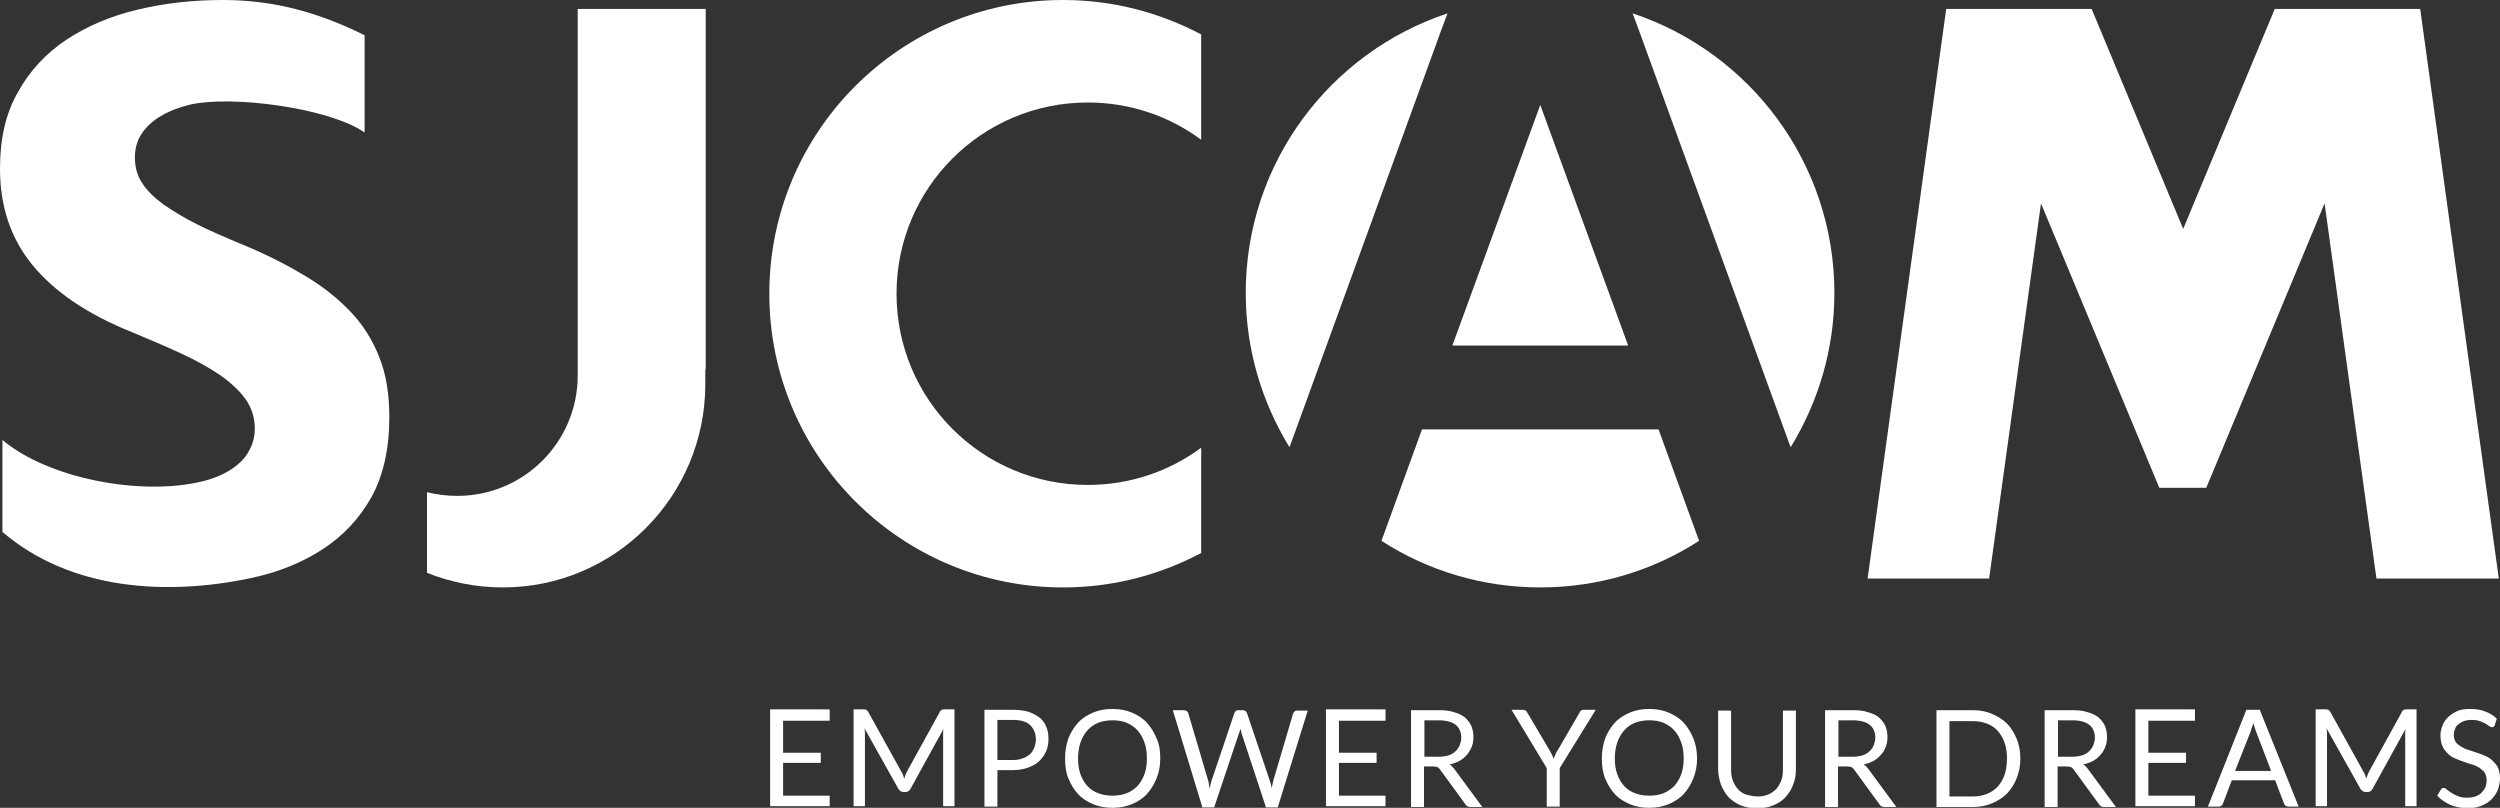
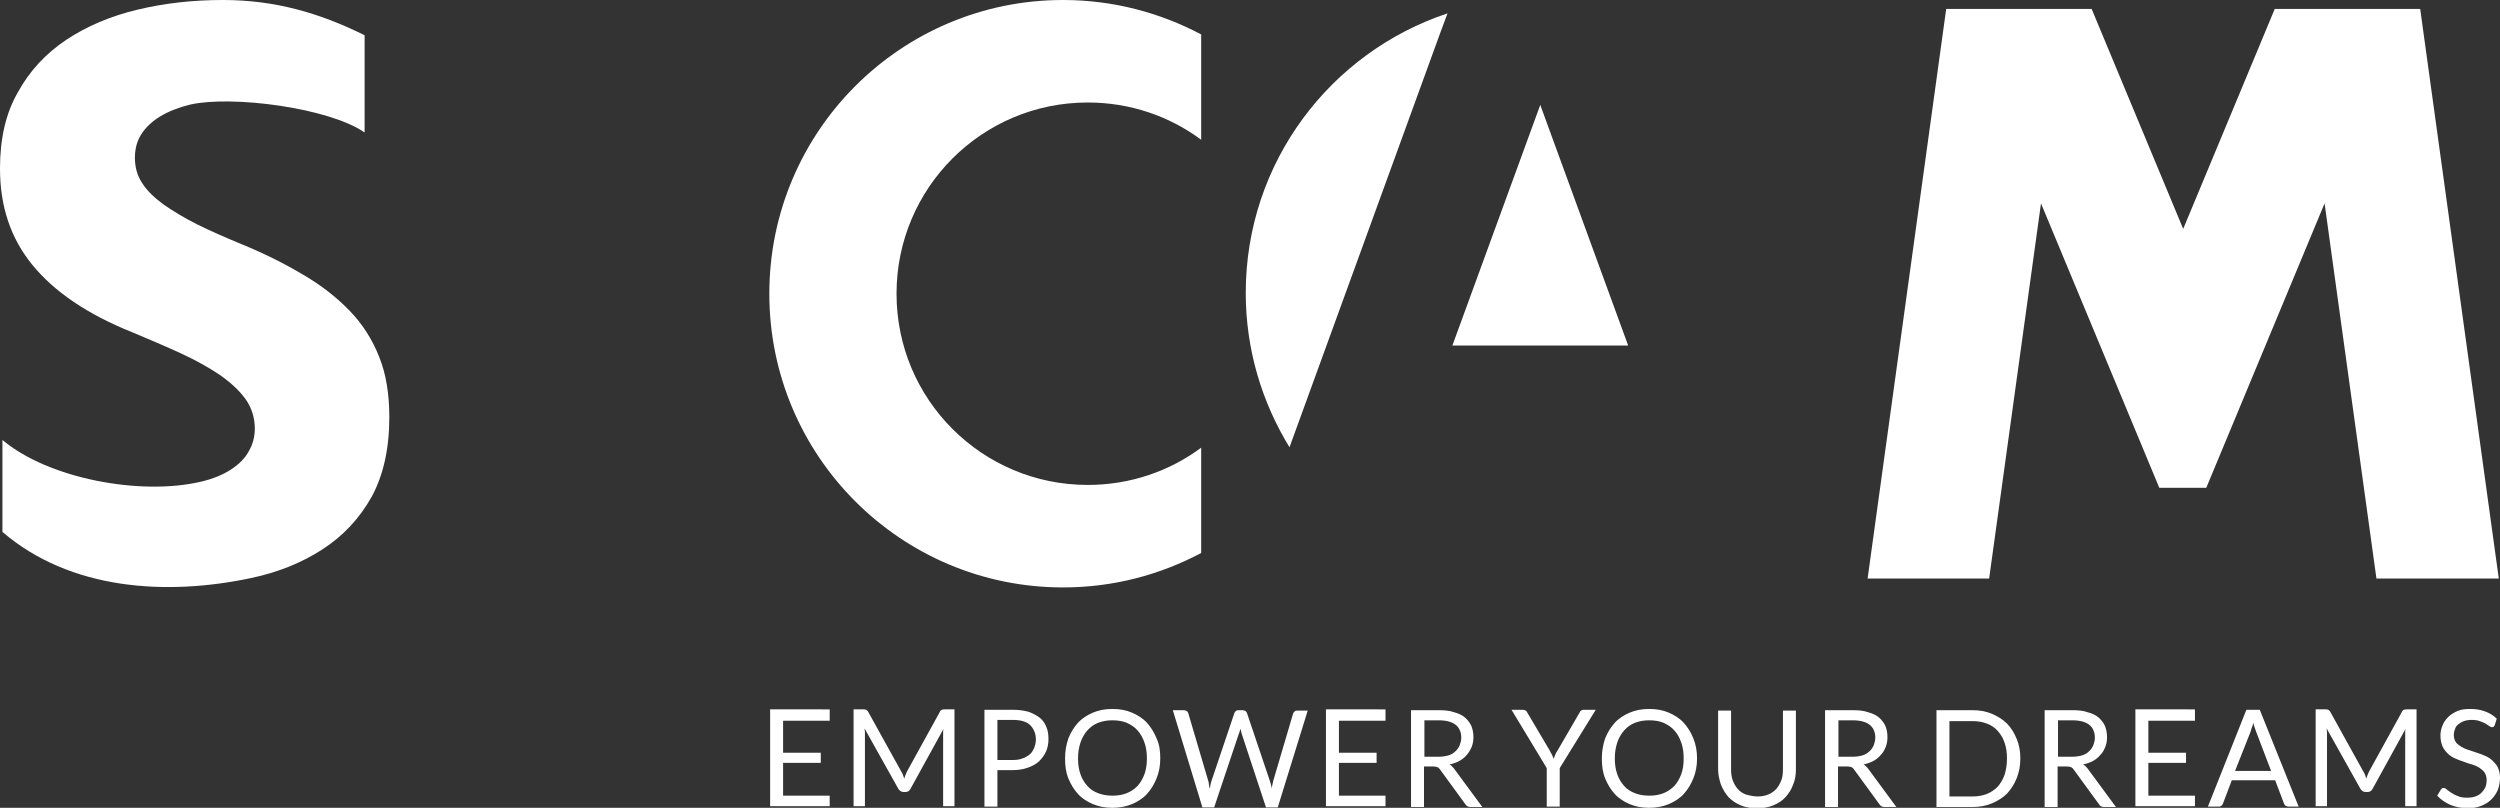
<svg xmlns="http://www.w3.org/2000/svg" version="1.1" id="图层_1" x="0px" y="0px" viewBox="0 0 617.1 199.4" style="enable-background:new 0 0 617.1 199.4;" xml:space="preserve">
  <rect x="0" y="0" width="617.1" height="199.4" fill="#333333" stroke="none" />
  <style type="text/css">
	.st0{fill:#FFFFFF;}
	.st1{fill-rule:evenodd;clip-rule:evenodd;fill:#FFFFFF;}
</style>
  <g>
    <path class="st0" d="M615.8,179c-0.1,0.2-0.2,0.3-0.3,0.4c-0.1,0.1-0.3,0.1-0.4,0.1c-0.2,0-0.4-0.1-0.7-0.3   c-0.2-0.2-0.6-0.4-0.9-0.6c-0.4-0.2-0.8-0.4-1.4-0.6c-0.5-0.2-1.2-0.3-2-0.3c-0.7,0-1.4,0.1-1.9,0.3c-0.6,0.2-1,0.5-1.4,0.8   c-0.4,0.3-0.7,0.7-0.8,1.2c-0.2,0.4-0.3,0.9-0.3,1.5c0,0.7,0.2,1.2,0.5,1.7c0.3,0.4,0.8,0.8,1.3,1.1c0.5,0.3,1.1,0.6,1.8,0.8   c0.7,0.2,1.4,0.5,2.1,0.7c0.7,0.2,1.4,0.5,2.1,0.8c0.7,0.3,1.3,0.7,1.8,1.2c0.5,0.5,1,1,1.3,1.7c0.3,0.7,0.5,1.5,0.5,2.5   c0,1-0.2,2-0.5,2.9c-0.4,0.9-0.9,1.7-1.6,2.4c-0.7,0.7-1.5,1.2-2.5,1.6c-1,0.4-2.1,0.6-3.4,0.6c-1.5,0-2.9-0.3-4.2-0.8   c-1.3-0.6-2.4-1.3-3.3-2.3l0.9-1.5c0.1-0.1,0.2-0.2,0.3-0.3c0.1-0.1,0.3-0.1,0.4-0.1c0.2,0,0.5,0.1,0.8,0.4   c0.3,0.3,0.7,0.5,1.1,0.8c0.5,0.3,1,0.6,1.6,0.8c0.6,0.3,1.4,0.4,2.3,0.4c0.8,0,1.4-0.1,2-0.3c0.6-0.2,1.1-0.5,1.5-0.9   c0.4-0.4,0.7-0.8,1-1.4c0.2-0.5,0.3-1.1,0.3-1.8c0-0.7-0.2-1.3-0.5-1.8c-0.3-0.5-0.8-0.8-1.3-1.2c-0.5-0.3-1.1-0.6-1.8-0.8   c-0.7-0.2-1.4-0.4-2.1-0.7c-0.7-0.2-1.4-0.5-2.1-0.8c-0.7-0.3-1.3-0.7-1.8-1.2c-0.5-0.5-1-1.1-1.3-1.8c-0.3-0.7-0.5-1.6-0.5-2.7   c0-0.8,0.2-1.7,0.5-2.4c0.3-0.8,0.8-1.5,1.4-2.1c0.6-0.6,1.4-1.1,2.3-1.5c0.9-0.4,2-0.5,3.2-0.5c1.3,0,2.5,0.2,3.6,0.6   c1.1,0.4,2.1,1,2.9,1.8L615.8,179z M583.4,190.5c0.2,0.3,0.3,0.5,0.4,0.8c0.1,0.3,0.2,0.6,0.3,0.9c0.1-0.3,0.2-0.6,0.3-0.9   c0.1-0.3,0.3-0.6,0.4-0.9l8.1-14.7c0.1-0.3,0.3-0.4,0.5-0.5c0.2-0.1,0.4-0.1,0.7-0.1h2.4v23.9h-2.8v-17.5c0-0.2,0-0.5,0-0.8   c0-0.3,0-0.5,0.1-0.8l-8.2,14.9c-0.3,0.5-0.7,0.7-1.2,0.7h-0.5c-0.5,0-0.9-0.3-1.2-0.7l-8.4-15c0,0.3,0.1,0.6,0.1,0.9   c0,0.3,0,0.5,0,0.8v17.5h-2.8v-23.9h2.4c0.3,0,0.5,0,0.7,0.1c0.2,0.1,0.3,0.2,0.5,0.5L583.4,190.5z M551.7,190.3h8.9l-3.7-9.7   c-0.2-0.6-0.5-1.3-0.7-2.2c-0.1,0.5-0.2,0.9-0.4,1.3c-0.1,0.4-0.2,0.7-0.3,1L551.7,190.3z M567.4,199.1h-2.5   c-0.3,0-0.5-0.1-0.7-0.2c-0.2-0.1-0.3-0.3-0.4-0.5l-2.2-5.8h-10.7l-2.2,5.8c-0.1,0.2-0.2,0.4-0.4,0.5c-0.2,0.2-0.4,0.2-0.7,0.2H545   l9.5-23.9h3.3L567.4,199.1z M541.8,175.3v2.6h-11.5v7.9h9.3v2.5h-9.3v8.1h11.5v2.6h-14.7v-23.9H541.8z M507.9,186.8h3.4   c0.9,0,1.8-0.1,2.5-0.3c0.7-0.2,1.3-0.5,1.8-1c0.5-0.4,0.8-0.9,1.1-1.5c0.2-0.6,0.4-1.2,0.4-1.9c0-1.4-0.5-2.5-1.4-3.2   c-0.9-0.7-2.3-1.1-4.2-1.1h-3.5V186.8z M507.9,189.2v10h-3.2v-23.9h6.7c1.5,0,2.8,0.1,3.9,0.5c1.1,0.3,2,0.7,2.7,1.3   c0.7,0.6,1.2,1.3,1.6,2.1c0.3,0.8,0.5,1.7,0.5,2.7c0,0.8-0.1,1.6-0.4,2.4c-0.3,0.7-0.6,1.4-1.2,2c-0.5,0.6-1.1,1.1-1.8,1.5   c-0.7,0.4-1.6,0.7-2.5,0.9c0.4,0.2,0.8,0.6,1.1,1l7,9.5h-2.9c-0.6,0-1-0.2-1.3-0.7l-6.2-8.5c-0.2-0.3-0.4-0.5-0.6-0.6   c-0.2-0.1-0.6-0.2-1-0.2H507.9z M495.4,187.2c0-1.5-0.2-2.8-0.6-3.9c-0.4-1.2-1-2.1-1.7-2.9c-0.7-0.8-1.6-1.4-2.7-1.8   c-1-0.4-2.2-0.6-3.5-0.6h-5.7v18.6h5.7c1.3,0,2.4-0.2,3.5-0.6c1-0.4,1.9-1,2.7-1.8c0.7-0.8,1.3-1.8,1.7-2.9   C495.2,190,495.4,188.7,495.4,187.2z M498.7,187.2c0,1.8-0.3,3.4-0.9,4.9c-0.6,1.5-1.4,2.7-2.4,3.8c-1,1-2.3,1.8-3.7,2.4   c-1.4,0.6-3,0.9-4.8,0.9H478v-23.9h8.9c1.8,0,3.4,0.3,4.8,0.9c1.4,0.6,2.7,1.4,3.7,2.4s1.8,2.3,2.4,3.8   C498.4,183.8,498.7,185.4,498.7,187.2z M453.7,186.8h3.4c0.9,0,1.8-0.1,2.5-0.3c0.7-0.2,1.3-0.5,1.8-1c0.5-0.4,0.8-0.9,1.1-1.5   c0.2-0.6,0.4-1.2,0.4-1.9c0-1.4-0.5-2.5-1.4-3.2c-0.9-0.7-2.3-1.1-4.2-1.1h-3.5V186.8z M453.7,189.2v10h-3.2v-23.9h6.7   c1.5,0,2.8,0.1,3.9,0.5c1.1,0.3,2,0.7,2.7,1.3c0.7,0.6,1.2,1.3,1.6,2.1c0.3,0.8,0.5,1.7,0.5,2.7c0,0.8-0.1,1.6-0.4,2.4   c-0.3,0.7-0.6,1.4-1.2,2c-0.5,0.6-1.1,1.1-1.8,1.5c-0.7,0.4-1.6,0.7-2.5,0.9c0.4,0.2,0.8,0.6,1.1,1l7,9.5h-2.9   c-0.6,0-1-0.2-1.3-0.7l-6.2-8.5c-0.2-0.3-0.4-0.5-0.6-0.6c-0.2-0.1-0.6-0.2-1-0.2H453.7z M433.9,196.6c1,0,1.9-0.2,2.6-0.5   c0.8-0.3,1.4-0.8,2-1.4c0.5-0.6,0.9-1.3,1.2-2.1c0.3-0.8,0.4-1.7,0.4-2.7v-14.5h3.2v14.5c0,1.4-0.2,2.7-0.7,3.8   c-0.4,1.2-1.1,2.2-1.9,3.1c-0.8,0.9-1.8,1.5-3,2c-1.2,0.5-2.5,0.7-4,0.7c-1.5,0-2.8-0.2-4-0.7c-1.2-0.5-2.2-1.2-3-2   c-0.8-0.9-1.4-1.9-1.9-3.1c-0.4-1.2-0.7-2.5-0.7-3.8v-14.5h3.2v14.5c0,1,0.1,1.9,0.4,2.7c0.3,0.8,0.7,1.5,1.2,2.1   c0.5,0.6,1.2,1.1,2,1.4C432,196.4,432.9,196.6,433.9,196.6z M415.6,187.2c0-1.5-0.2-2.8-0.6-3.9c-0.4-1.2-1-2.2-1.7-3   c-0.7-0.8-1.6-1.4-2.7-1.9c-1-0.4-2.2-0.6-3.5-0.6c-1.3,0-2.4,0.2-3.5,0.6c-1,0.4-1.9,1-2.7,1.9c-0.7,0.8-1.3,1.8-1.7,3   c-0.4,1.2-0.6,2.5-0.6,3.9c0,1.5,0.2,2.8,0.6,3.9c0.4,1.2,1,2.1,1.7,2.9c0.7,0.8,1.6,1.4,2.7,1.8c1,0.4,2.2,0.6,3.5,0.6   c1.3,0,2.5-0.2,3.5-0.6c1-0.4,1.9-1,2.7-1.8c0.7-0.8,1.3-1.8,1.7-2.9C415.4,190,415.6,188.7,415.6,187.2z M418.9,187.2   c0,1.8-0.3,3.4-0.9,4.9c-0.6,1.5-1.4,2.8-2.4,3.9c-1,1.1-2.3,1.9-3.7,2.5c-1.5,0.6-3.1,0.9-4.8,0.9c-1.8,0-3.4-0.3-4.8-0.9   c-1.4-0.6-2.7-1.4-3.7-2.5c-1-1.1-1.8-2.4-2.4-3.9c-0.6-1.5-0.8-3.1-0.8-4.9c0-1.8,0.3-3.4,0.8-4.9c0.6-1.5,1.4-2.8,2.4-3.9   c1-1.1,2.3-1.9,3.7-2.5c1.4-0.6,3-0.9,4.8-0.9c1.8,0,3.4,0.3,4.8,0.9c1.4,0.6,2.7,1.4,3.7,2.5c1,1.1,1.8,2.4,2.4,3.9   C418.6,183.8,418.9,185.4,418.9,187.2z M385,189.6v9.5h-3.2v-9.5l-8.7-14.4h2.8c0.3,0,0.5,0.1,0.7,0.2c0.2,0.1,0.3,0.3,0.4,0.5   l5.5,9.3c0.2,0.4,0.4,0.8,0.6,1.1c0.1,0.3,0.3,0.7,0.4,1c0.1-0.3,0.3-0.7,0.4-1c0.1-0.3,0.3-0.7,0.6-1.1l5.4-9.3   c0.1-0.2,0.2-0.4,0.4-0.5c0.2-0.2,0.4-0.2,0.7-0.2h2.9L385,189.6z M351.5,186.8h3.4c0.9,0,1.8-0.1,2.5-0.3c0.7-0.2,1.3-0.5,1.8-1   c0.5-0.4,0.8-0.9,1.1-1.5c0.2-0.6,0.4-1.2,0.4-1.9c0-1.4-0.5-2.5-1.4-3.2c-0.9-0.7-2.3-1.1-4.2-1.1h-3.5V186.8z M351.5,189.2v10   h-3.2v-23.9h6.7c1.5,0,2.8,0.1,3.9,0.5c1.1,0.3,2,0.7,2.7,1.3c0.7,0.6,1.2,1.3,1.6,2.1c0.3,0.8,0.5,1.7,0.5,2.7   c0,0.8-0.1,1.6-0.4,2.4c-0.3,0.7-0.7,1.4-1.2,2c-0.5,0.6-1.1,1.1-1.8,1.5c-0.7,0.4-1.6,0.7-2.5,0.9c0.4,0.2,0.8,0.6,1.1,1l7,9.5   h-2.9c-0.6,0-1-0.2-1.3-0.7l-6.2-8.5c-0.2-0.3-0.4-0.5-0.6-0.6c-0.2-0.1-0.6-0.2-1-0.2H351.5z M342,175.3v2.6h-11.5v7.9h9.3v2.5   h-9.3v8.1H342v2.6h-14.7v-23.9H342z M289.5,175.3h2.7c0.3,0,0.5,0.1,0.7,0.2c0.2,0.1,0.3,0.3,0.4,0.5l4.9,16.6   c0.1,0.3,0.2,0.6,0.2,1c0.1,0.3,0.1,0.7,0.2,1.1c0.1-0.4,0.2-0.7,0.2-1.1c0.1-0.3,0.2-0.7,0.3-1l5.6-16.6c0.1-0.2,0.2-0.4,0.4-0.5   c0.2-0.2,0.4-0.2,0.7-0.2h0.9c0.3,0,0.5,0.1,0.7,0.2c0.2,0.1,0.3,0.3,0.4,0.5l5.6,16.6c0.2,0.6,0.4,1.2,0.5,2   c0.1-0.4,0.1-0.7,0.2-1c0.1-0.3,0.1-0.6,0.2-0.9l4.9-16.6c0.1-0.2,0.2-0.4,0.4-0.5c0.2-0.2,0.4-0.2,0.7-0.2h2.5l-7.4,23.9h-2.9   l-6-18.2c-0.1-0.3-0.2-0.7-0.3-1.2c-0.1,0.2-0.1,0.4-0.2,0.6c0,0.2-0.1,0.4-0.2,0.6l-6.1,18.2h-2.9L289.5,175.3z M283.1,187.2   c0-1.5-0.2-2.8-0.6-3.9c-0.4-1.2-1-2.2-1.7-3c-0.7-0.8-1.6-1.4-2.7-1.9c-1-0.4-2.2-0.6-3.5-0.6c-1.3,0-2.4,0.2-3.5,0.6   c-1,0.4-1.9,1-2.7,1.9c-0.7,0.8-1.3,1.8-1.7,3c-0.4,1.2-0.6,2.5-0.6,3.9c0,1.5,0.2,2.8,0.6,3.9c0.4,1.2,1,2.1,1.7,2.9   c0.7,0.8,1.6,1.4,2.7,1.8c1,0.4,2.2,0.6,3.5,0.6c1.3,0,2.5-0.2,3.5-0.6c1-0.4,1.9-1,2.7-1.8c0.7-0.8,1.3-1.8,1.7-2.9   C282.9,190,283.1,188.7,283.1,187.2z M286.4,187.2c0,1.8-0.3,3.4-0.9,4.9c-0.6,1.5-1.4,2.8-2.4,3.9c-1,1.1-2.3,1.9-3.7,2.5   c-1.5,0.6-3.1,0.9-4.8,0.9c-1.8,0-3.3-0.3-4.8-0.9c-1.4-0.6-2.7-1.4-3.7-2.5c-1-1.1-1.8-2.4-2.4-3.9c-0.6-1.5-0.8-3.1-0.8-4.9   c0-1.8,0.3-3.4,0.8-4.9c0.6-1.5,1.4-2.8,2.4-3.9c1-1.1,2.3-1.9,3.7-2.5c1.4-0.6,3-0.9,4.8-0.9c1.8,0,3.4,0.3,4.8,0.9   c1.4,0.6,2.7,1.4,3.7,2.5c1,1.1,1.8,2.4,2.4,3.9C286.2,183.8,286.4,185.4,286.4,187.2z M246.2,187.6h3.8c0.9,0,1.7-0.1,2.4-0.4   c0.7-0.2,1.3-0.6,1.8-1c0.5-0.4,0.8-1,1.1-1.6c0.2-0.6,0.4-1.3,0.4-2c0-1.5-0.5-2.7-1.4-3.6c-0.9-0.9-2.4-1.3-4.3-1.3h-3.8V187.6z    M246.2,190.2v8.9H243v-23.9h7c1.5,0,2.8,0.2,3.9,0.5c1.1,0.4,2,0.9,2.8,1.5c0.7,0.6,1.3,1.4,1.6,2.3c0.4,0.9,0.5,1.9,0.5,3   c0,1.1-0.2,2.1-0.6,3c-0.4,0.9-1,1.7-1.7,2.4c-0.7,0.7-1.7,1.2-2.8,1.6c-1.1,0.4-2.4,0.6-3.8,0.6H246.2z M222.5,190.5   c0.2,0.3,0.3,0.5,0.4,0.8c0.1,0.3,0.2,0.6,0.3,0.9c0.1-0.3,0.2-0.6,0.3-0.9c0.1-0.3,0.3-0.6,0.4-0.9l8.1-14.7   c0.1-0.3,0.3-0.4,0.5-0.5c0.2-0.1,0.4-0.1,0.7-0.1h2.4v23.9h-2.8v-17.5c0-0.2,0-0.5,0-0.8c0-0.3,0-0.5,0.1-0.8l-8.2,14.9   c-0.3,0.5-0.7,0.7-1.2,0.7H223c-0.5,0-0.9-0.3-1.2-0.7l-8.4-15c0,0.3,0.1,0.6,0.1,0.9c0,0.3,0,0.5,0,0.8v17.5h-2.8v-23.9h2.4   c0.3,0,0.5,0,0.7,0.1c0.2,0.1,0.3,0.2,0.5,0.5L222.5,190.5z M204.8,175.3v2.6h-11.5v7.9h9.3v2.5h-9.3v8.1h11.5v2.6h-14.7v-23.9   H204.8z" />
-     <path class="st1" d="M174.2,91.2v-89h-31.6v87.3v3.2c0,16.4-13.3,29.7-29.7,29.7c-2.6,0-5.1-0.3-7.5-0.9v19.9   c5.8,2.3,12.1,3.6,18.7,3.6c27.7,0,50-22.5,50-50.2V91.2z" />
    <path class="st1" d="M262.4,0c12.3,0,23.9,3.1,34.1,8.5v26c-7.8-5.8-17.5-9.2-28-9.2c-26.1,0-47.2,21.1-47.2,47.2   c0,26.1,21.1,47.2,47.2,47.2c10.5,0,20.2-3.4,28-9.2v26c-10.2,5.4-21.7,8.5-34.1,8.5c-40,0-72.5-32.4-72.5-72.5S222.4,0,262.4,0" />
    <path class="st1" d="M538.9,56.5l22.6-54.3h35.9l19.4,140.6h-30.2l-12.8-92.6l-29.2,70.2c-3.9,0-7.8,0-11.6,0l-29.2-70.2   l-12.8,92.6H461L480.4,2.2h35.9L538.9,56.5z" />
    <path class="st0" d="M0.6,131.3v-22.7c11.4,9.6,34.2,13.8,49,10.3c3-0.7,5.4-1.7,7.4-3c2-1.3,3.5-2.8,4.4-4.5   c1-1.7,1.5-3.6,1.5-5.6c0-2.7-0.8-5.2-2.3-7.3c-1.6-2.2-3.7-4.1-6.4-6c-2.7-1.8-5.9-3.6-9.6-5.3c-3.7-1.7-7.7-3.4-12-5.2   C21.6,77.6,13.4,72,8,65.4c-5.4-6.6-8-14.5-8-23.8C0,34.3,1.4,28,4.4,22.8c2.9-5.3,6.9-9.6,12-13C21.4,6.5,27.2,4,33.9,2.4   C40.5,0.8,47.6,0,55,0c12.9,0,23.9,3.2,35,8.7v24c-8.8-6.1-32.7-9.2-43-6.9c-2.9,0.7-5.4,1.7-7.4,2.9c-2,1.2-3.6,2.7-4.7,4.4   c-1.1,1.7-1.6,3.7-1.6,5.8c0,2.4,0.6,4.5,1.8,6.3c1.2,1.9,3,3.6,5.3,5.3c2.3,1.6,5.1,3.3,8.3,4.9c3.2,1.6,6.9,3.2,11,4.9   c5.6,2.3,10.6,4.8,15.1,7.5c4.5,2.6,8.3,5.6,11.5,8.9c3.2,3.3,5.6,7.1,7.3,11.4c1.7,4.2,2.5,9.2,2.5,14.9c0,7.8-1.5,14.4-4.4,19.7   c-3,5.3-7,9.6-12.1,12.9c-5.1,3.3-11,5.7-17.7,7.1C41.1,147.1,17.4,145.7,0.6,131.3" />
-     <path class="st1" d="M404.6,7.6l37.4,102.8c6.8-11.1,10.8-24.1,10.8-38.1c0-32.1-20.9-59.4-49.8-69L404.6,7.6z" />
    <polygon class="st1" points="380.2,25.9 358.5,85.3 401.9,85.3  " />
-     <path class="st1" d="M409.4,106H351l-10,27.5c11.3,7.3,24.8,11.5,39.2,11.5c14.4,0,27.9-4.2,39.2-11.5L409.4,106z" />
    <path class="st1" d="M355.7,7.6l1.6-4.3c-28.9,9.6-49.8,36.8-49.8,69c0,14,4,27,10.8,38.1L355.7,7.6z" />
  </g>
</svg>